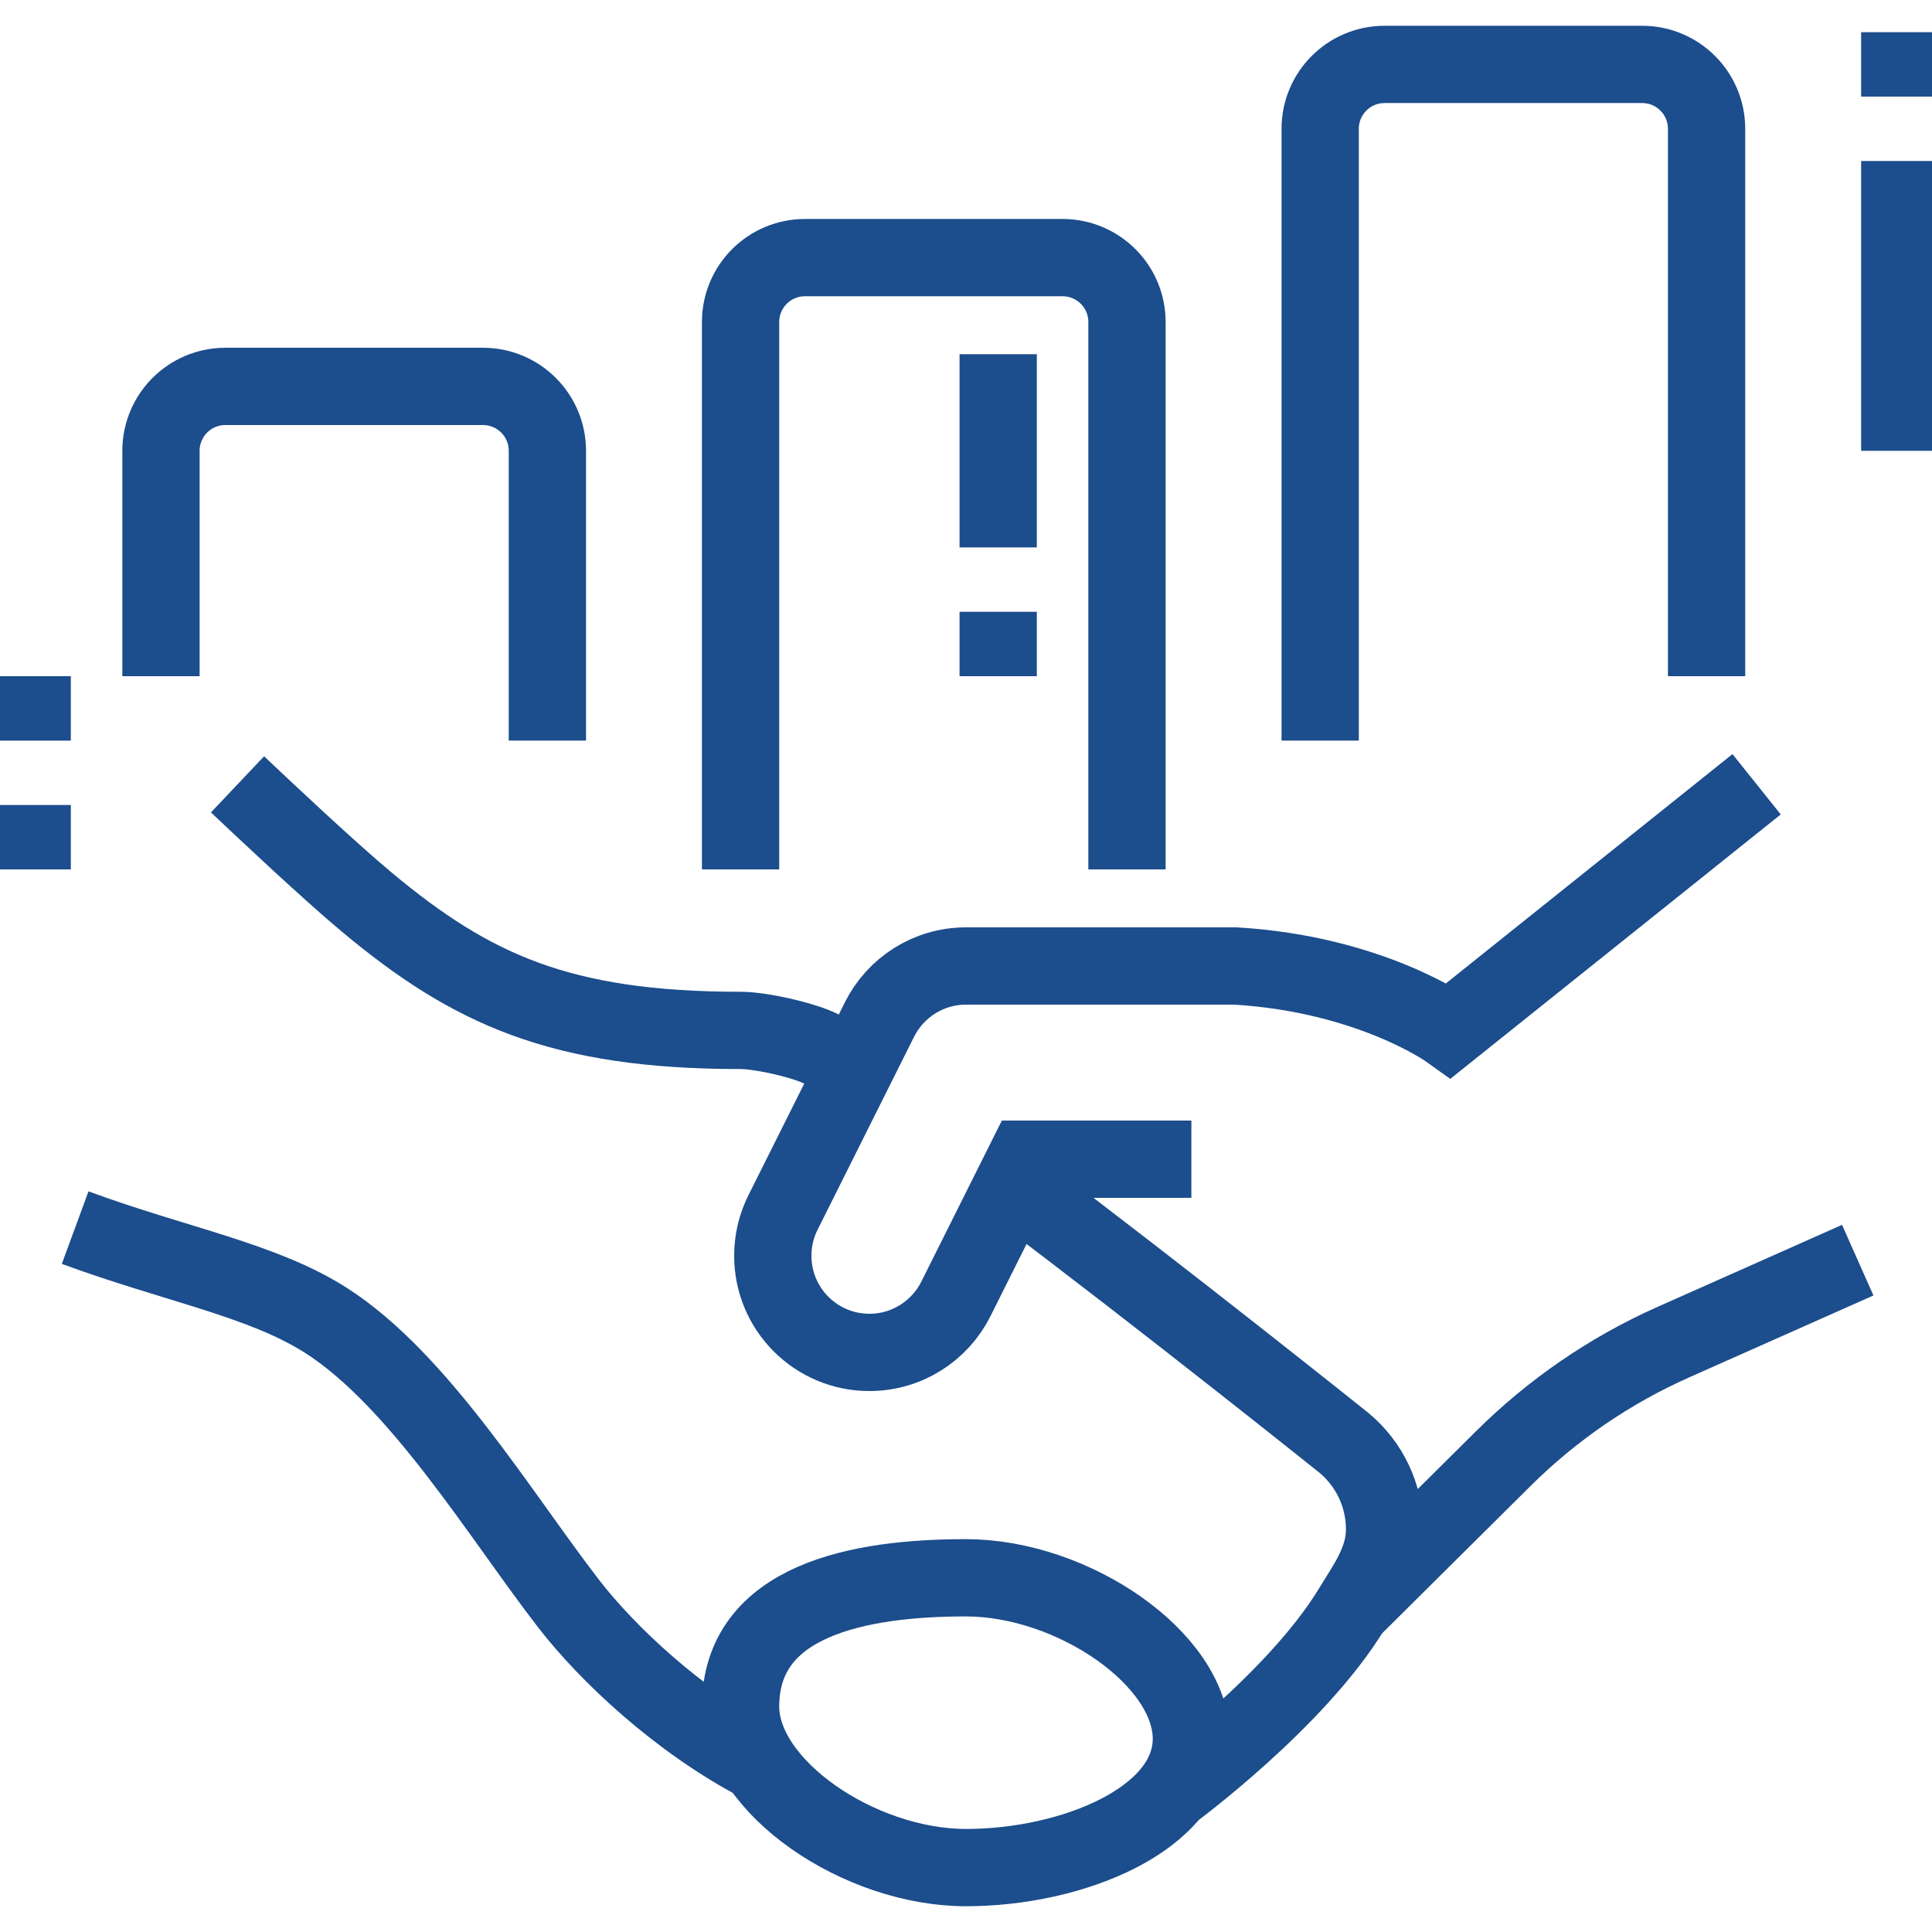
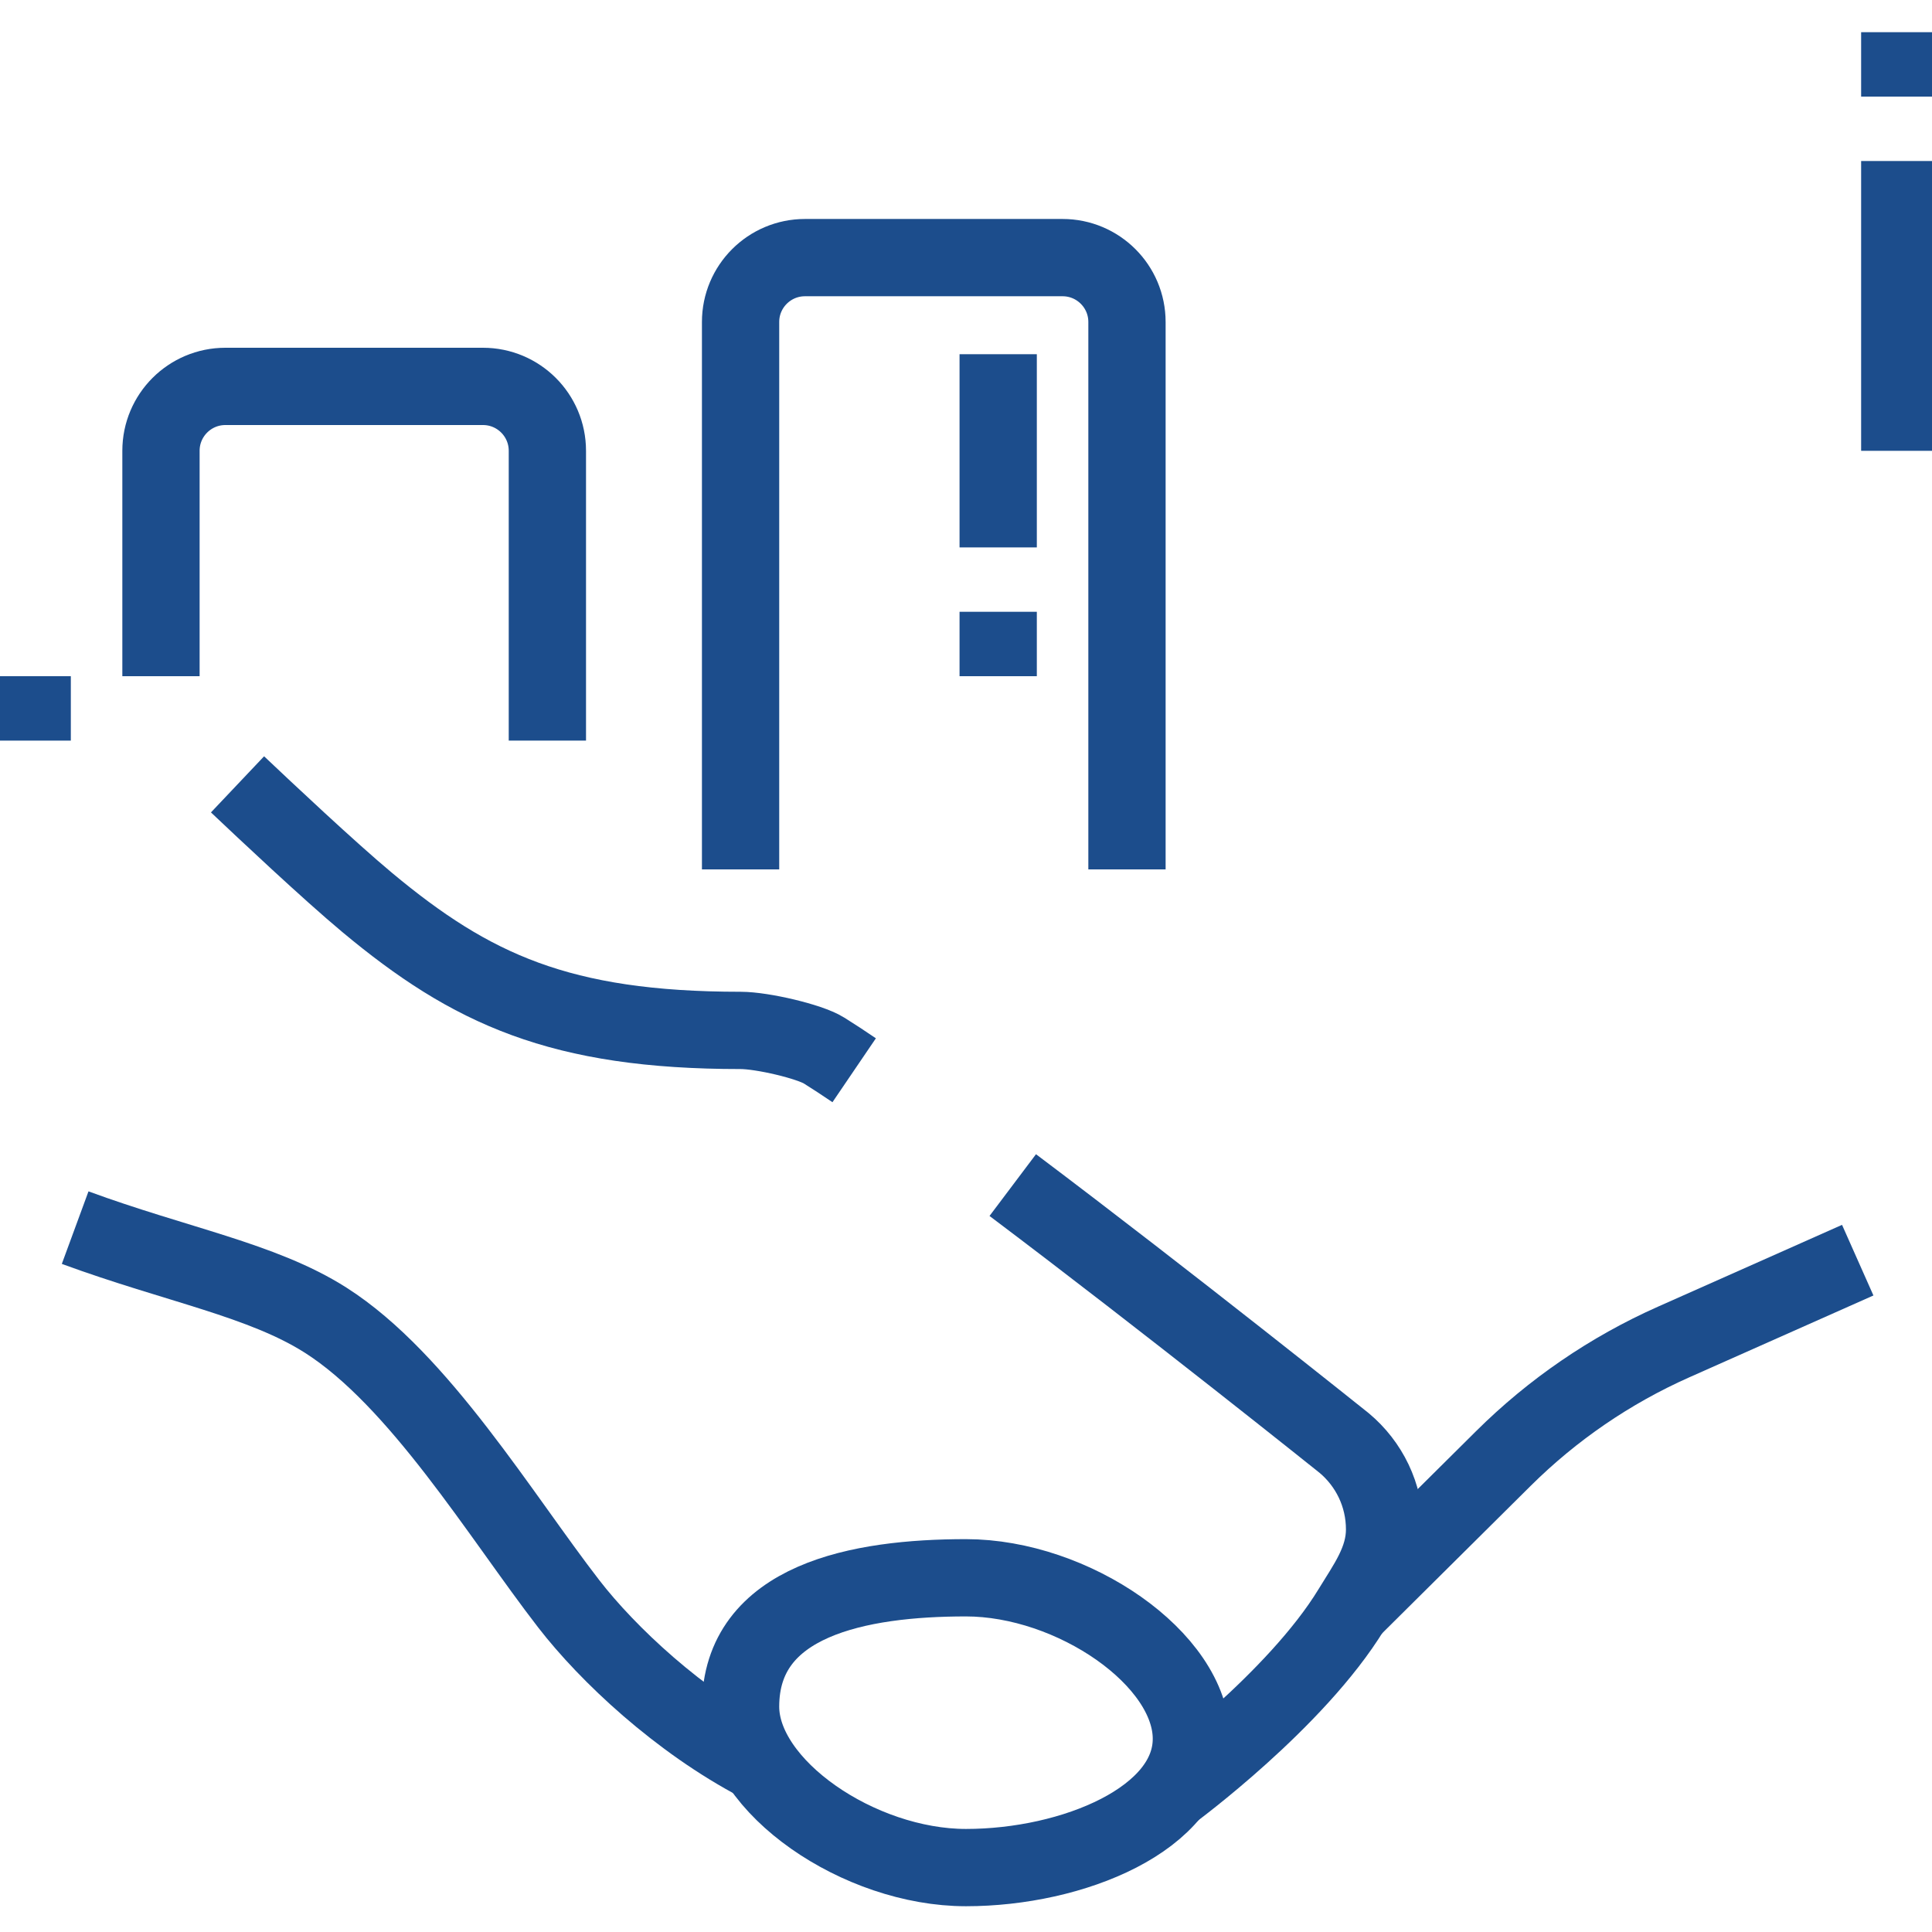
<svg xmlns="http://www.w3.org/2000/svg" width="50" height="50" viewBox="0 0 50 50" fill="none">
  <g clip-path="url(#clip0_1073_4900)">
    <path d="M34.978 41.646L38.906 37.747C40.18 36.482 41.673 35.46 43.313 34.731L48.078 32.613" stroke="#1C4D8C" stroke-width="2" stroke-miterlimit="10" />
    <path d="M30.833 45C30.833 47.071 27.761 48.333 24.999 48.333C22.238 48.333 19.166 46.237 19.166 44.167C19.166 41.406 22.238 40.833 24.999 40.833C27.761 40.833 30.833 42.929 30.833 45Z" stroke="#1C4D8C" stroke-width="2" stroke-miterlimit="10" />
    <path d="M19.651 45.634C17.57 44.545 15.726 42.809 14.719 41.507C12.965 39.24 10.847 35.706 8.429 34.167C6.789 33.123 4.567 32.735 1.945 31.771" stroke="#1C4D8C" stroke-width="2" stroke-miterlimit="10" />
    <path d="M22.106 27.698C21.822 27.505 21.559 27.333 21.325 27.187C20.952 26.953 19.727 26.667 19.167 26.667C14.492 26.667 12.191 25.596 9.503 23.356C8.524 22.54 6.842 20.957 6.147 20.299" stroke="#1C4D8C" stroke-width="2" stroke-miterlimit="10" />
    <path d="M30.327 46.373C30.327 46.373 33.542 44.01 34.979 41.646C35.367 41.008 35.833 40.388 35.833 39.583C35.833 38.685 35.428 37.882 34.789 37.347C34.789 37.347 30.25 33.711 26.21 30.67" stroke="#1C4D8C" stroke-width="2" stroke-miterlimit="10" />
-     <path d="M30.833 30H26.546L24.738 33.617C24.327 34.437 23.479 35 22.5 35C21.119 35 20 33.881 20 32.5C20 32.098 20.094 31.719 20.262 31.383L22.762 26.383C23.173 25.563 24.021 25 25 25H31.976C35.469 25.208 37.5 26.667 37.5 26.667L45.461 20.297" stroke="#1C4D8C" stroke-width="2" stroke-miterlimit="10" />
    <path d="M4.166 17.5V11.667C4.166 10.746 4.912 10 5.833 10H12.499C13.42 10 14.166 10.746 14.166 11.667V19.167" stroke="#1C4D8C" stroke-width="2" stroke-miterlimit="10" />
    <path d="M19.166 22.5V8.333C19.166 7.413 19.912 6.667 20.833 6.667H27.499C28.42 6.667 29.166 7.413 29.166 8.333V22.5" stroke="#1C4D8C" stroke-width="2" stroke-miterlimit="10" />
-     <path d="M34.166 19.167V3.333C34.166 2.413 34.912 1.667 35.833 1.667H42.499C43.42 1.667 44.166 2.413 44.166 3.333V17.5" stroke="#1C4D8C" stroke-width="2" stroke-miterlimit="10" />
    <path d="M0.833 17.5V19.167" stroke="#1C4D8C" stroke-width="2" stroke-miterlimit="10" />
-     <path d="M0.833 20.833V22.5" stroke="#1C4D8C" stroke-width="2" stroke-miterlimit="10" />
    <path d="M25.833 9.167V14.167" stroke="#1C4D8C" stroke-width="2" stroke-miterlimit="10" />
    <path d="M25.833 15.833V17.5" stroke="#1C4D8C" stroke-width="2" stroke-miterlimit="10" />
    <path d="M49.166 4.167V11.667" stroke="#1C4D8C" stroke-width="2" stroke-miterlimit="10" />
    <path d="M49.166 2.5V0.833" stroke="#1C4D8C" stroke-width="2" stroke-miterlimit="10" />
  </g>
  <defs>
    <clipPath id="clip0_1073_4900">
      <rect width="50" height="50" fill="white" />
    </clipPath>
  </defs>
</svg>